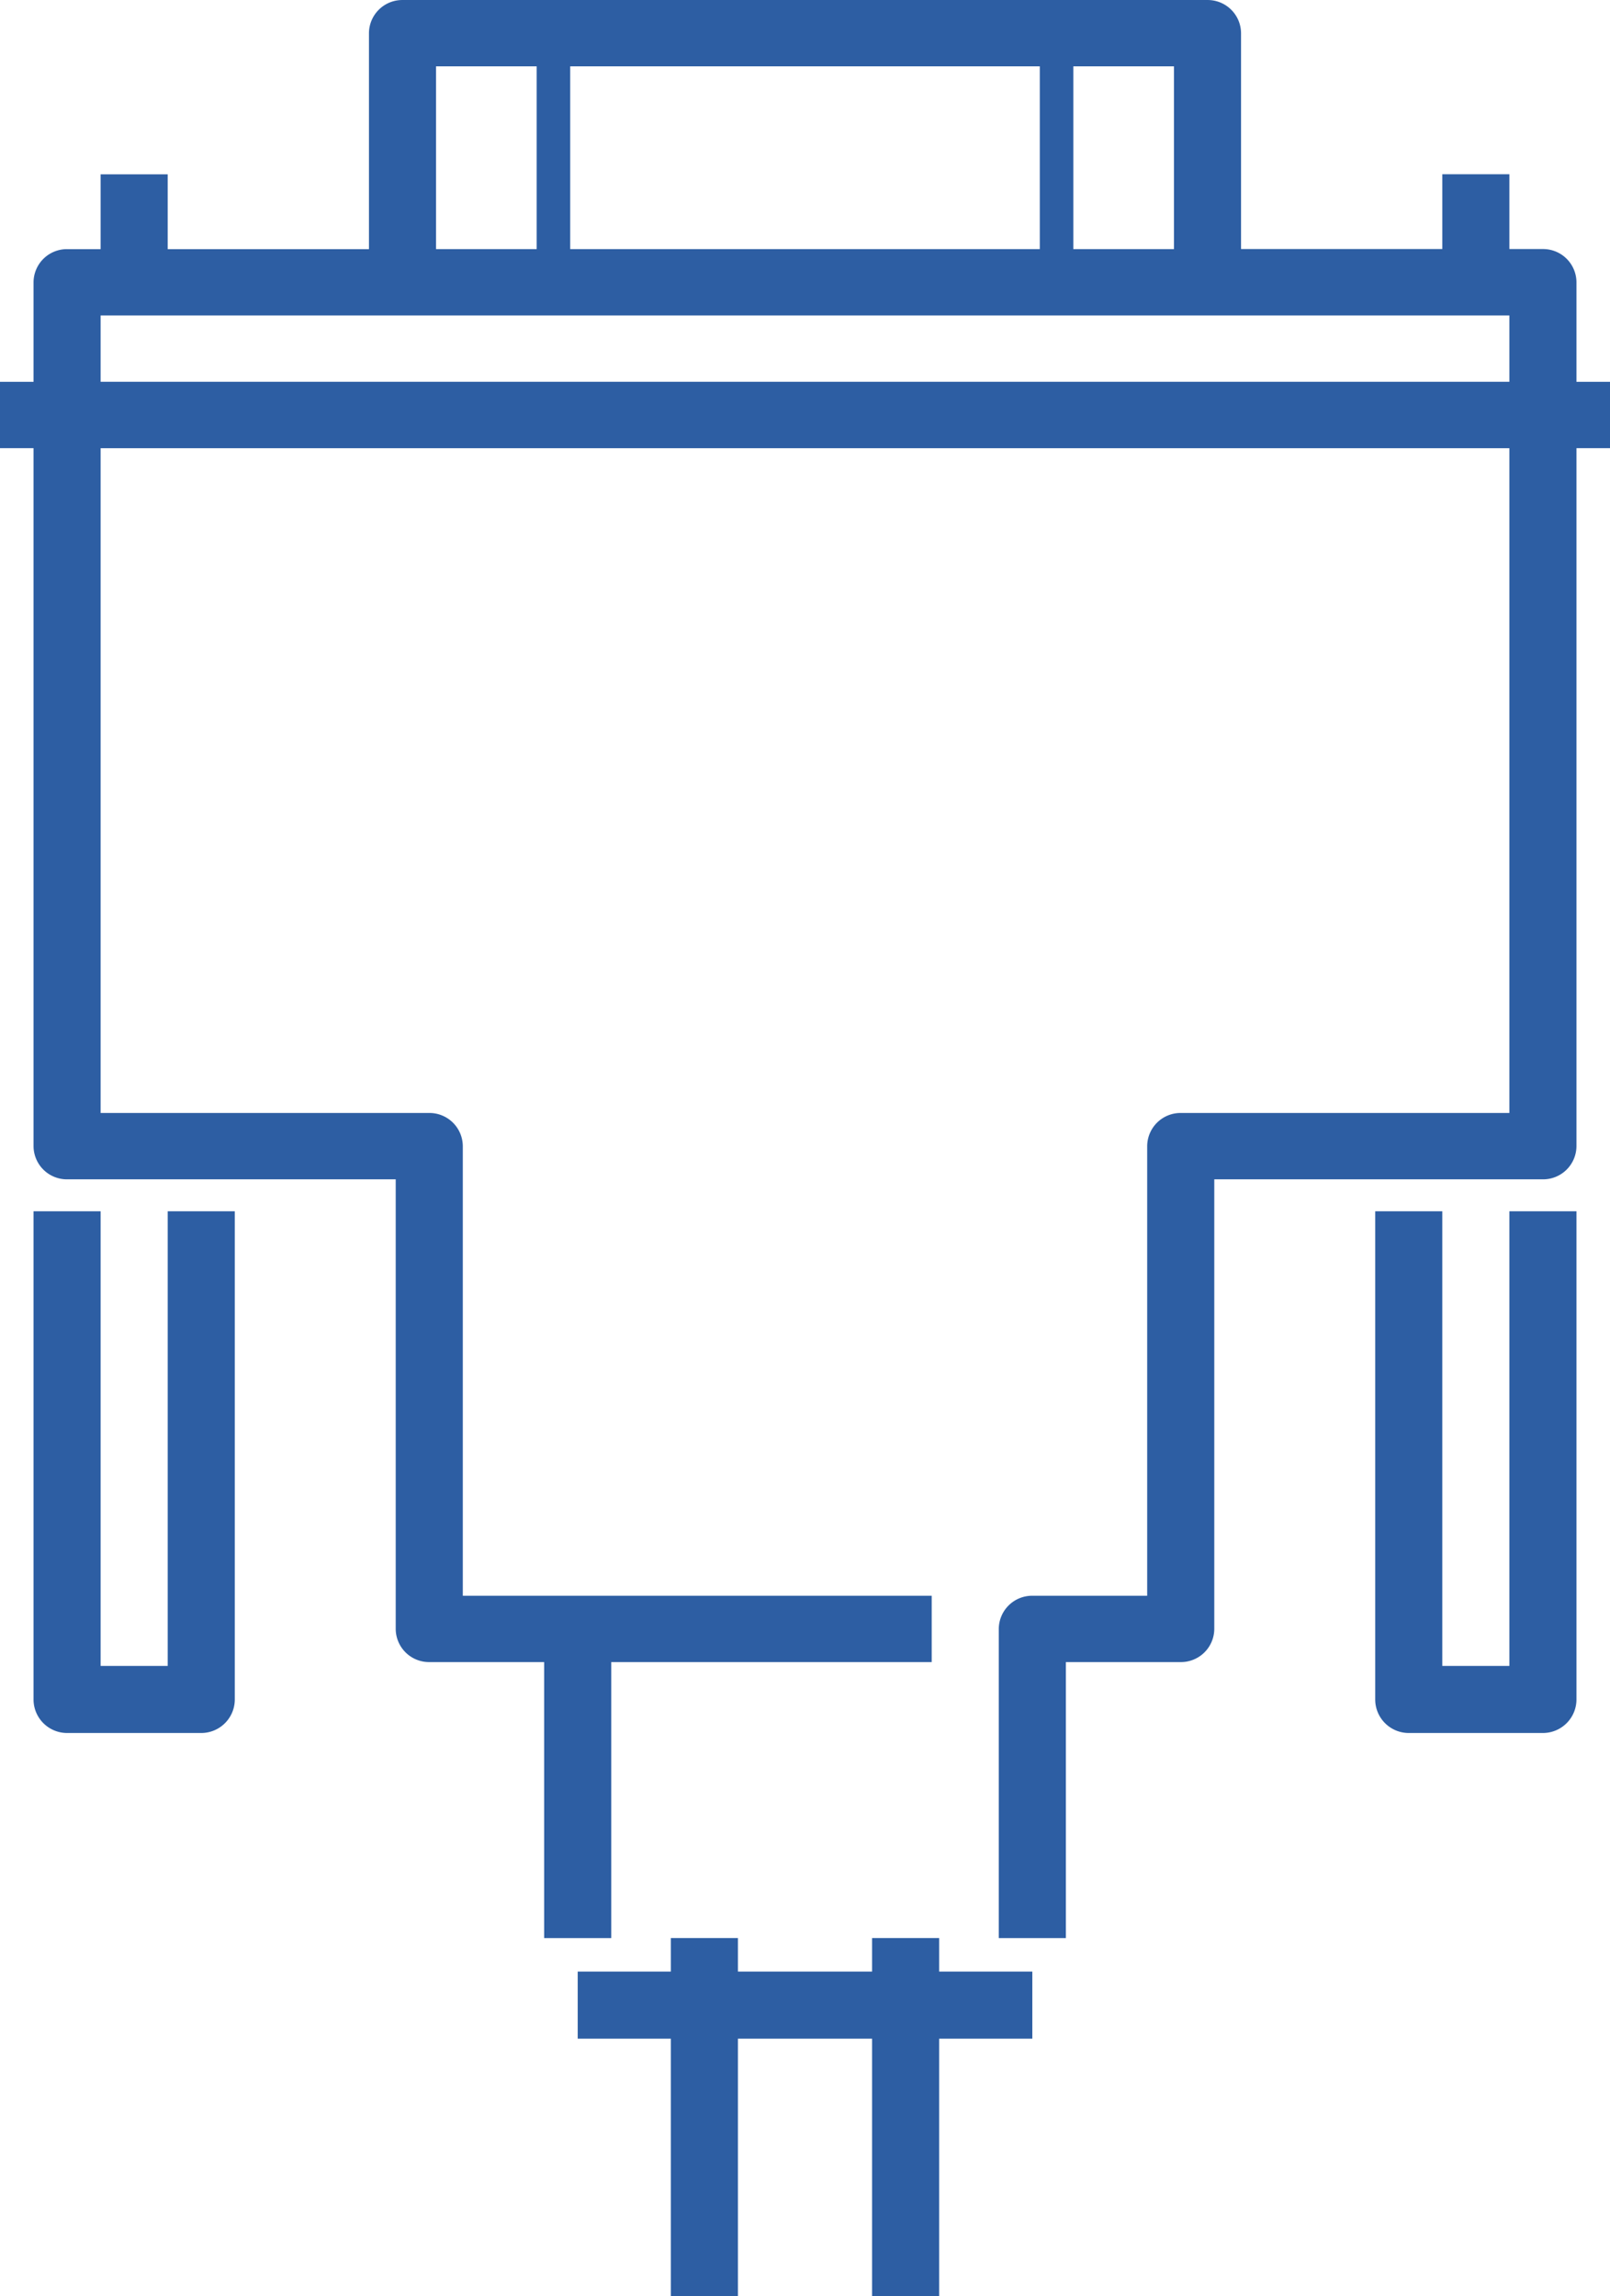
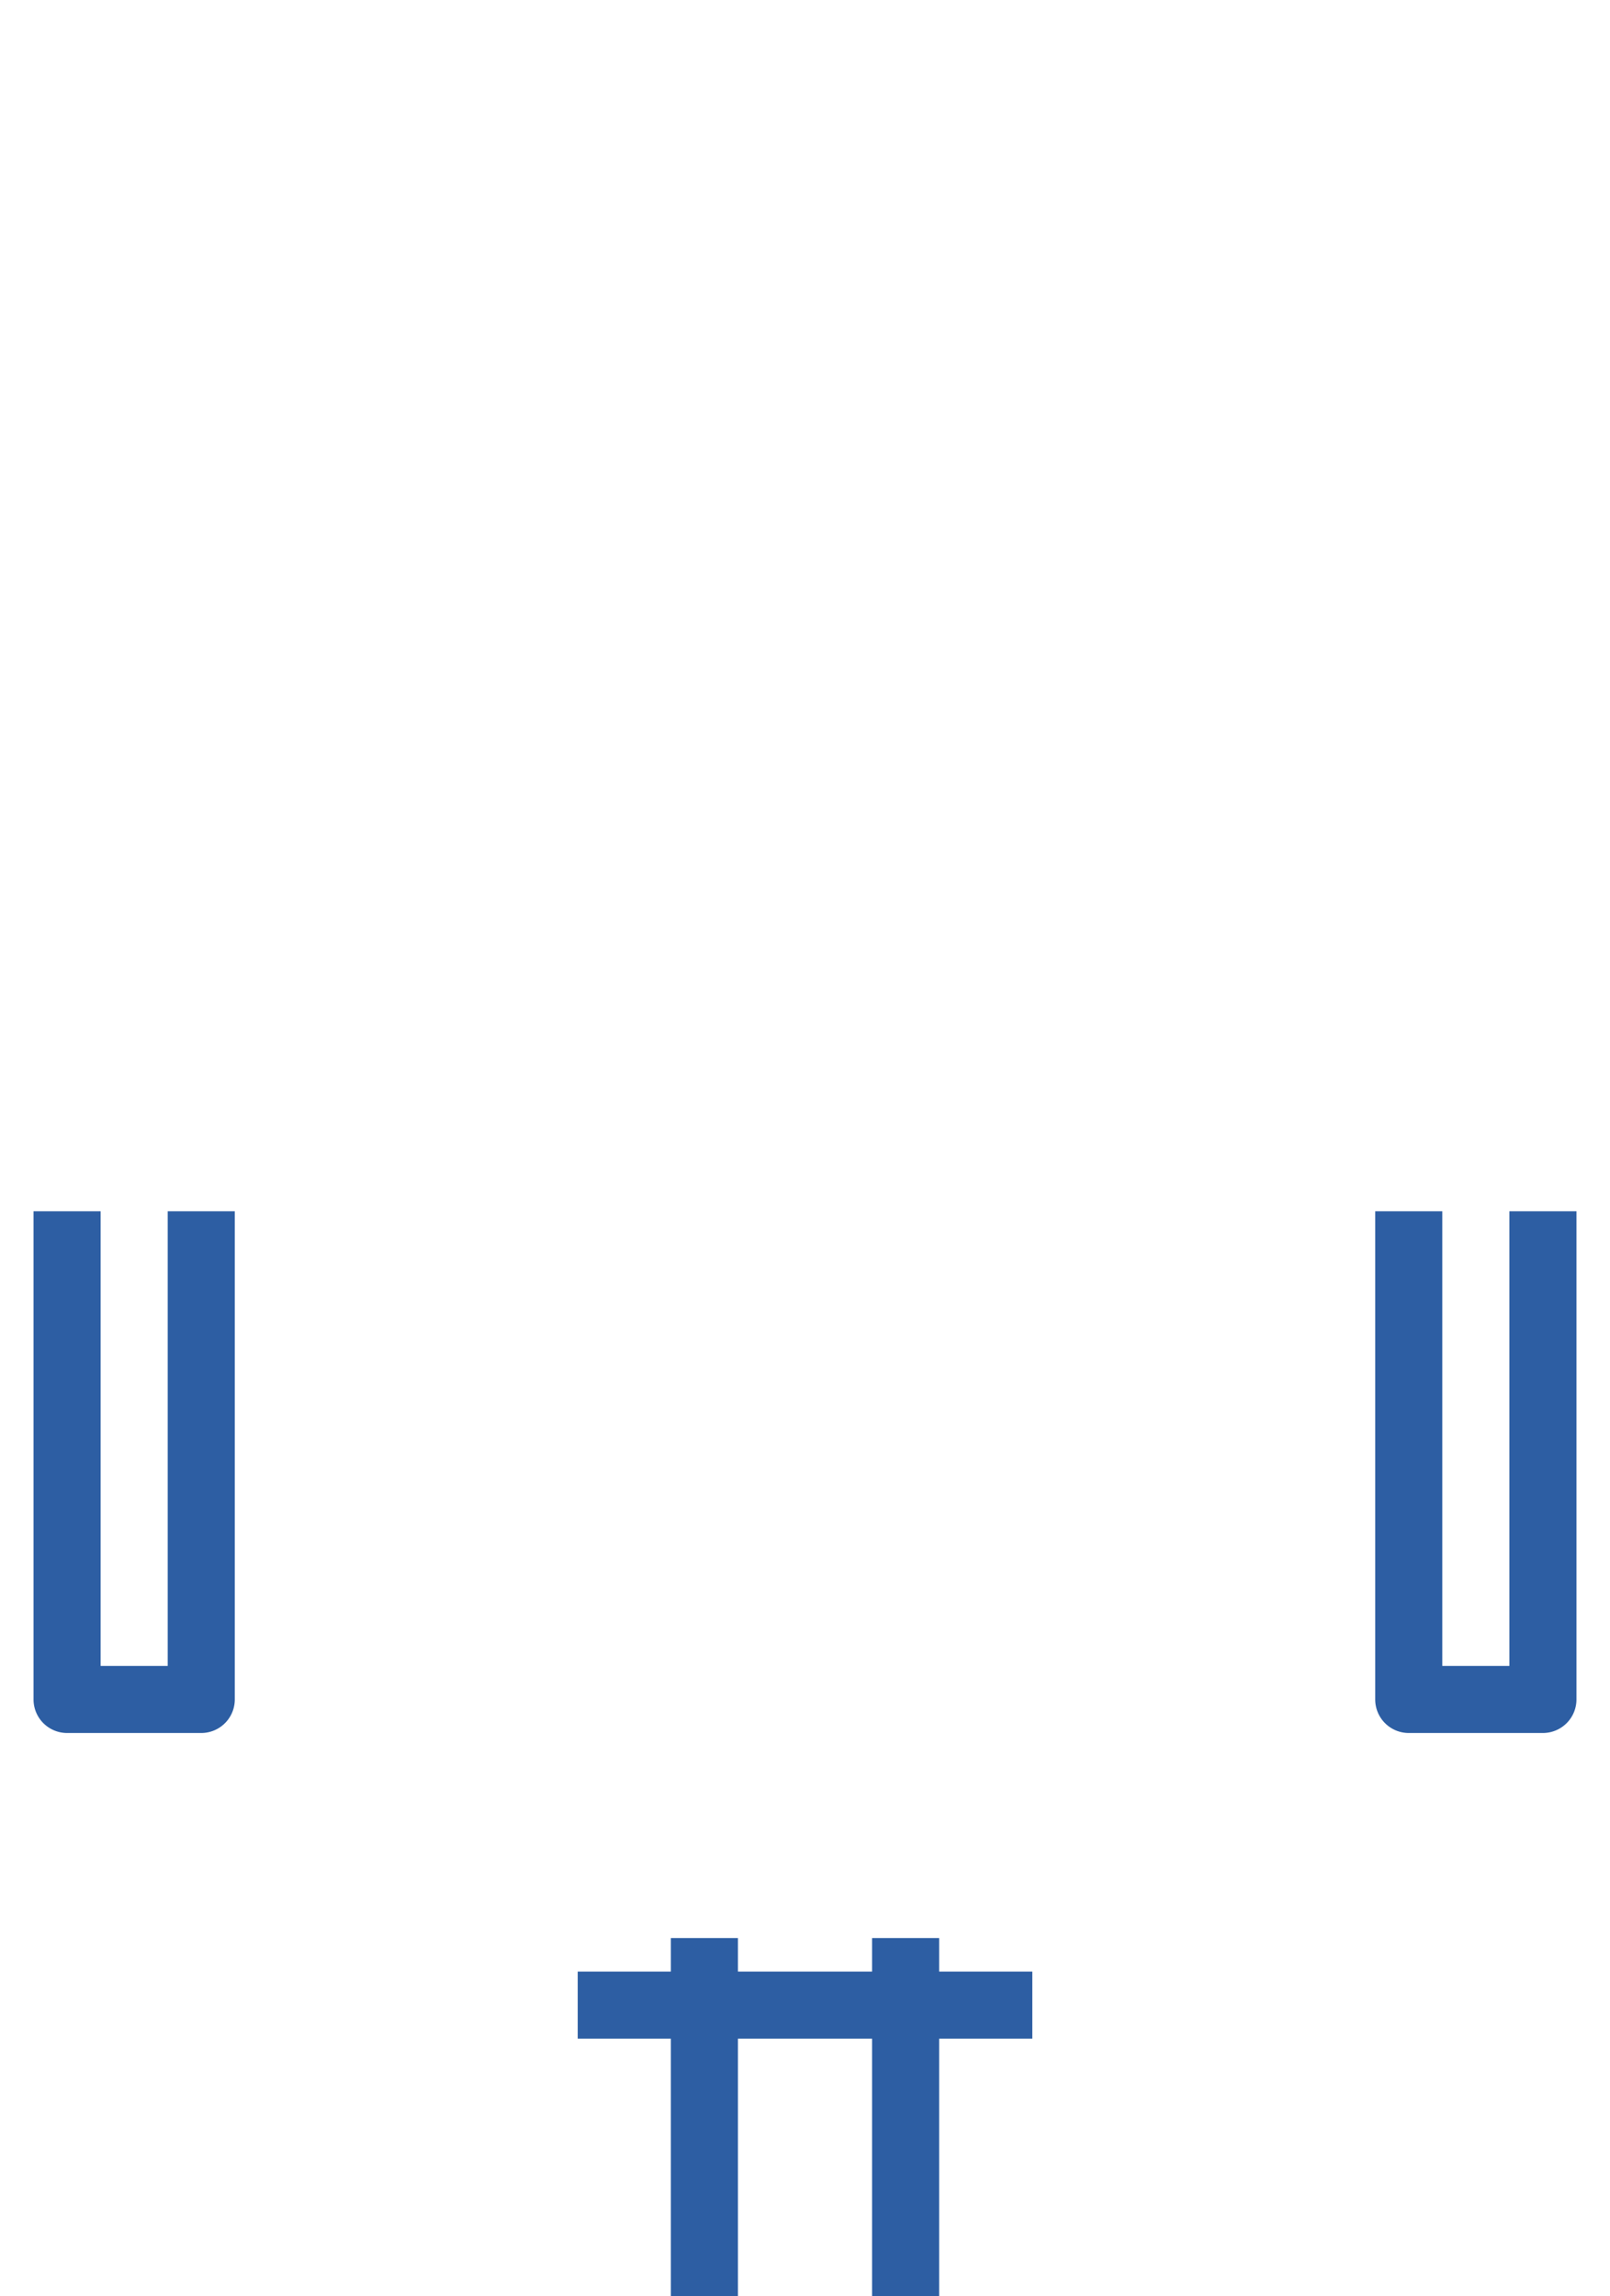
<svg xmlns="http://www.w3.org/2000/svg" id="Group_258" data-name="Group 258" width="105.6" height="150.606" viewBox="0 0 105.6 150.606">
  <path id="Path_37" data-name="Path 37" d="M805.49,992.325h-4.4V962.507h-4.4v32.018a2.2,2.2,0,0,0,2.2,2.2h8.8a2.2,2.2,0,0,0,2.2-2.2V962.507h-4.4Z" transform="translate(-794.49 -883.065)" fill="#2d5ea3" />
  <path id="Path_38" data-name="Path 38" d="M893.49,992.325h-4.4V962.507h-4.4v32.018a2.2,2.2,0,0,0,2.2,2.2h8.8a2.2,2.2,0,0,0,2.2-2.2V962.507h-4.4Z" transform="translate(-794.49 -883.065)" fill="#2d5ea3" />
  <path id="Path_39" data-name="Path 39" d="M851.69,1012.827h-8.8v-2.2h-4.4v2.2h-6.108v4.4h6.108v16.9h4.4v-16.9h8.8v16.9h4.4v-16.9H862.2v-4.4H856.09v-2.2h-4.4Z" transform="translate(-794.49 -883.519)" fill="#2d5ea3" />
-   <path id="Path_40" data-name="Path 40" d="M796.69,957.262a2.188,2.188,0,0,0,2.2,2.176h21.555v29.487a2.188,2.188,0,0,0,2.2,2.175h7.537v18.1h4.4V991.1H855.6v-4.351H824.845V957.262a2.188,2.188,0,0,0-2.2-2.176H801.09v-43.6h92.4v43.6H871.934a2.188,2.188,0,0,0-2.2,2.176v29.487H862.2a2.188,2.188,0,0,0-2.2,2.176V1009.2h4.4V991.1h7.535a2.188,2.188,0,0,0,2.2-2.175V959.438H895.69a2.188,2.188,0,0,0,2.2-2.176V911.483h2.2v-4.351h-2.2V900.6a2.188,2.188,0,0,0-2.2-2.176h-2.2v-4.906h-4.4v4.906h-13.2V884.266a2.188,2.188,0,0,0-2.2-2.175h-52.8a2.188,2.188,0,0,0-2.2,2.175v14.164h-13.2v-4.906h-4.4v4.906h-2.2a2.188,2.188,0,0,0-2.2,2.176v6.527h-2.2v4.351h2.2Zm4.4-50.131V902.78h92.4v4.351Zm61.6-20.69v11.988h-30.8V886.441Zm8.8,11.988h-6.6V886.441h6.6Zm-48.4-11.988h6.6v11.988h-6.6Z" transform="translate(-794.49 -882.09)" fill="#2d5ea3" />
</svg>